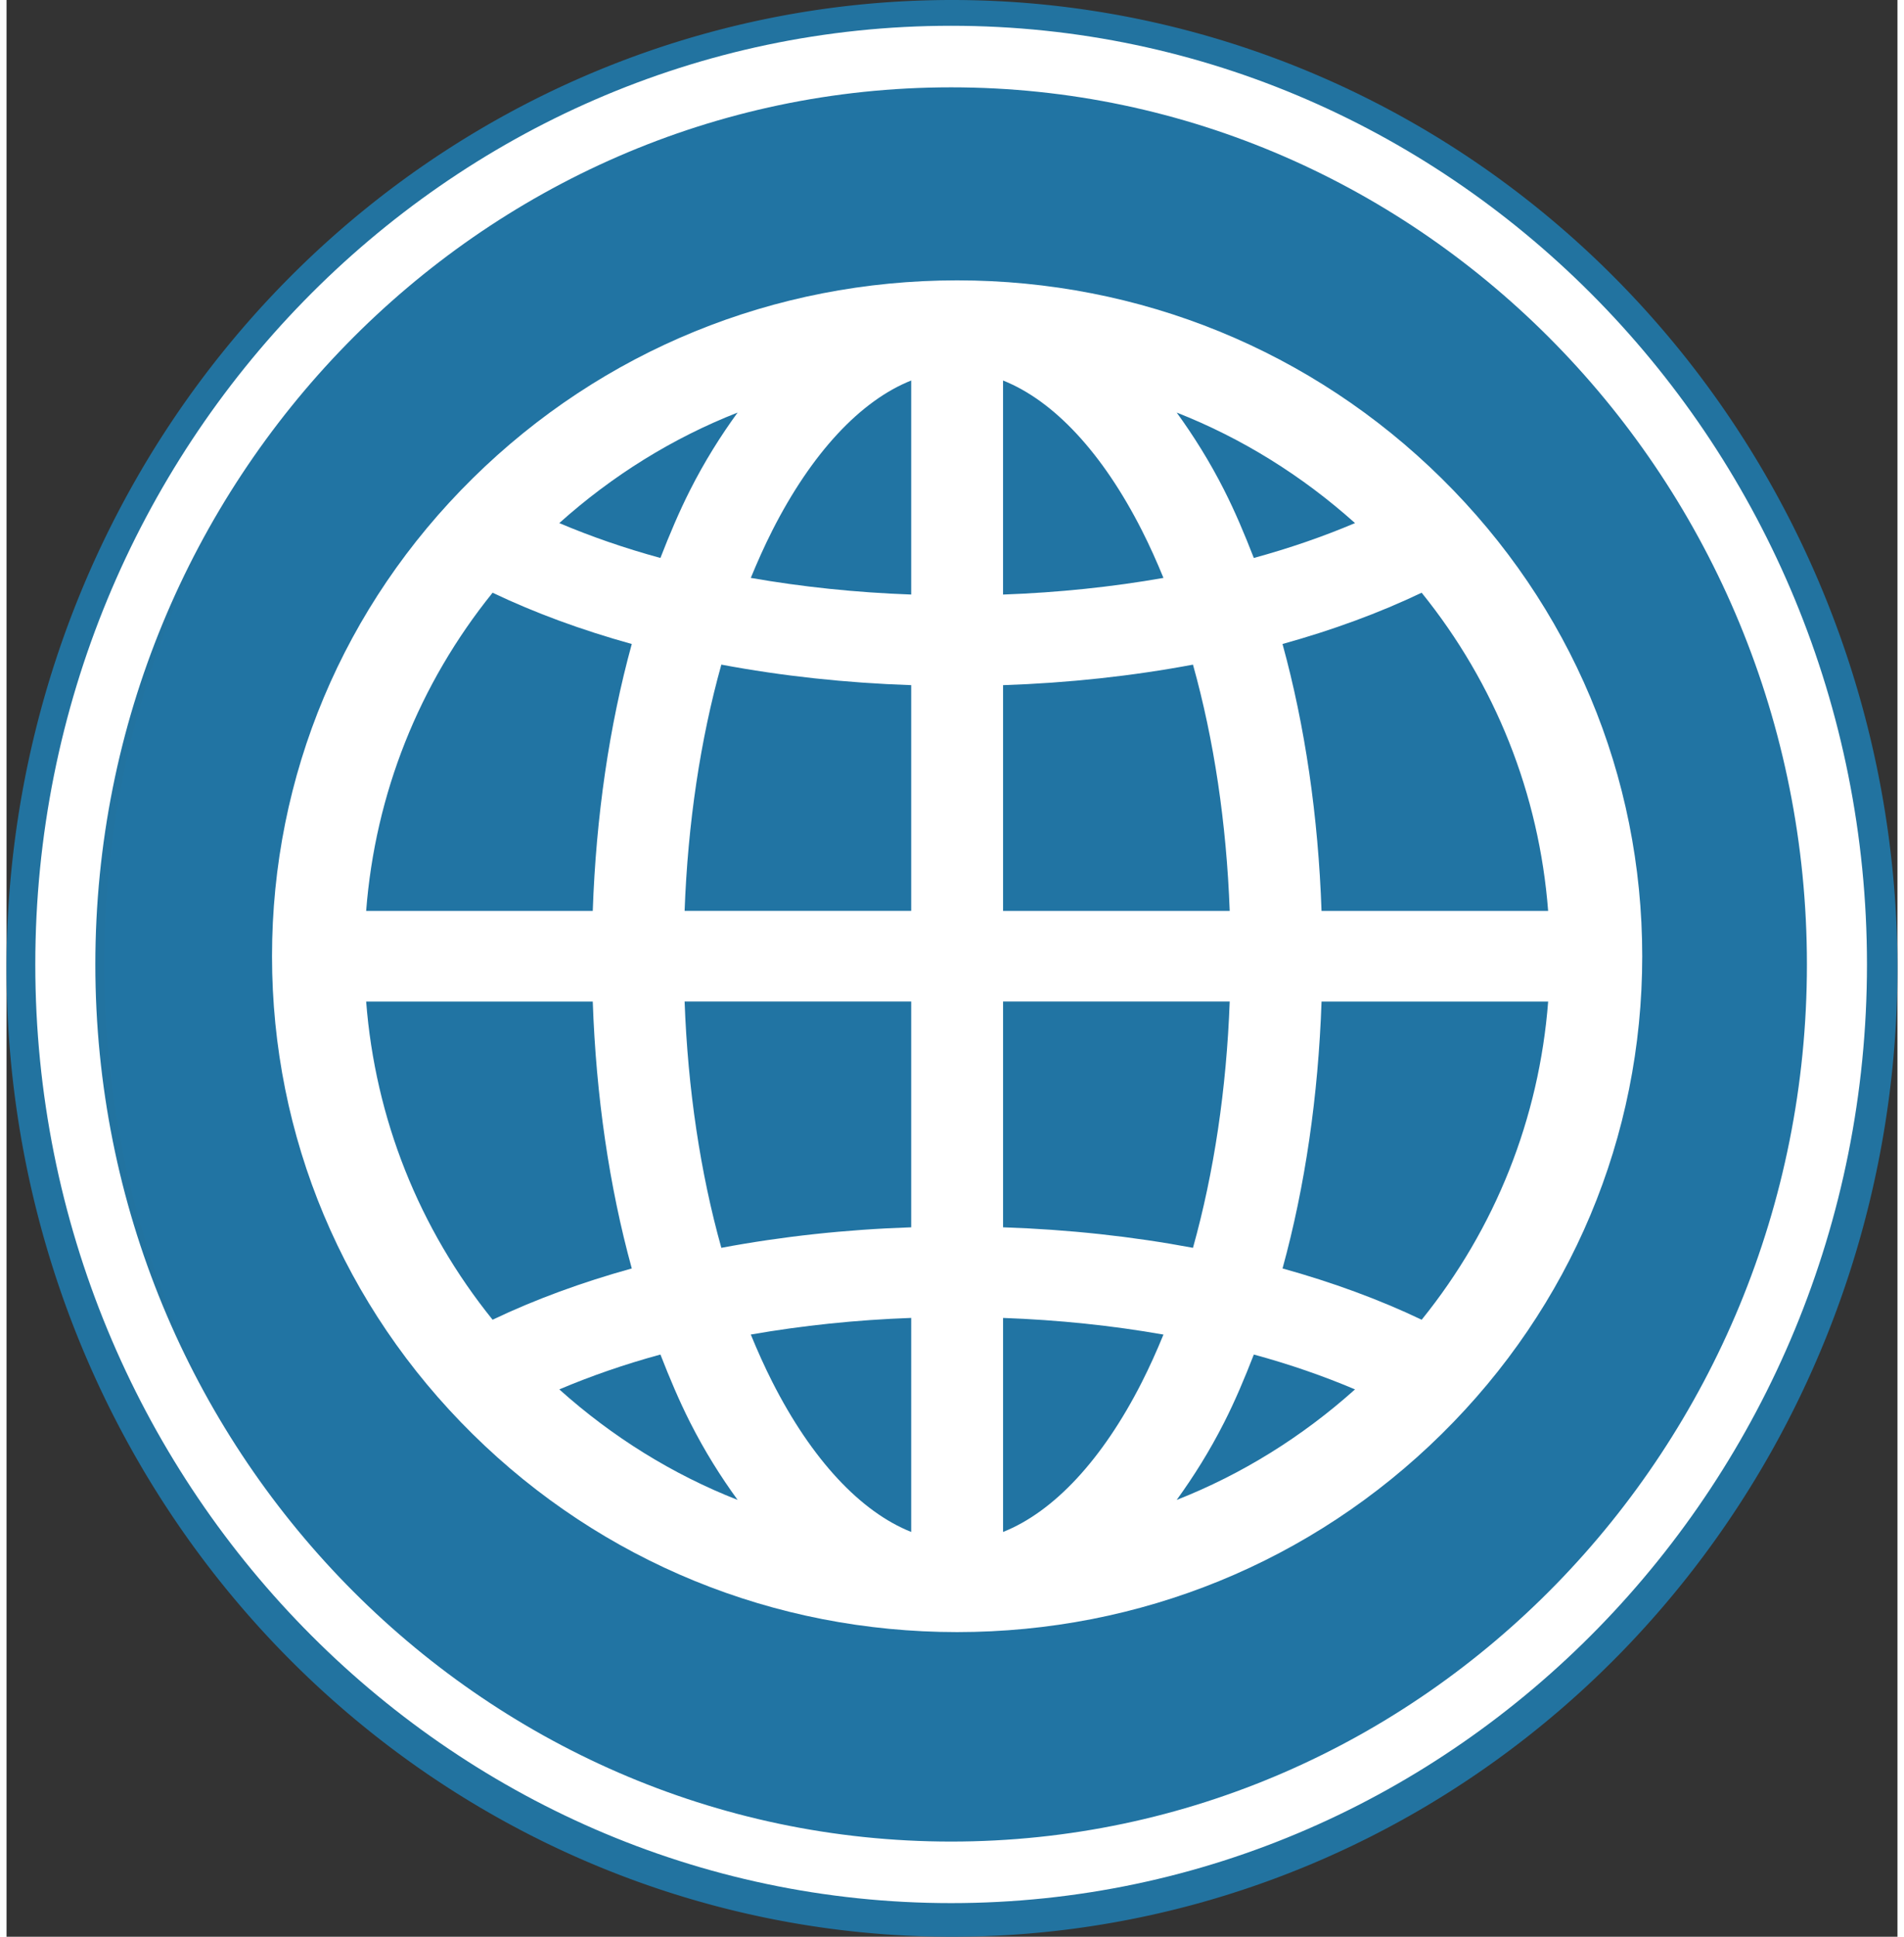
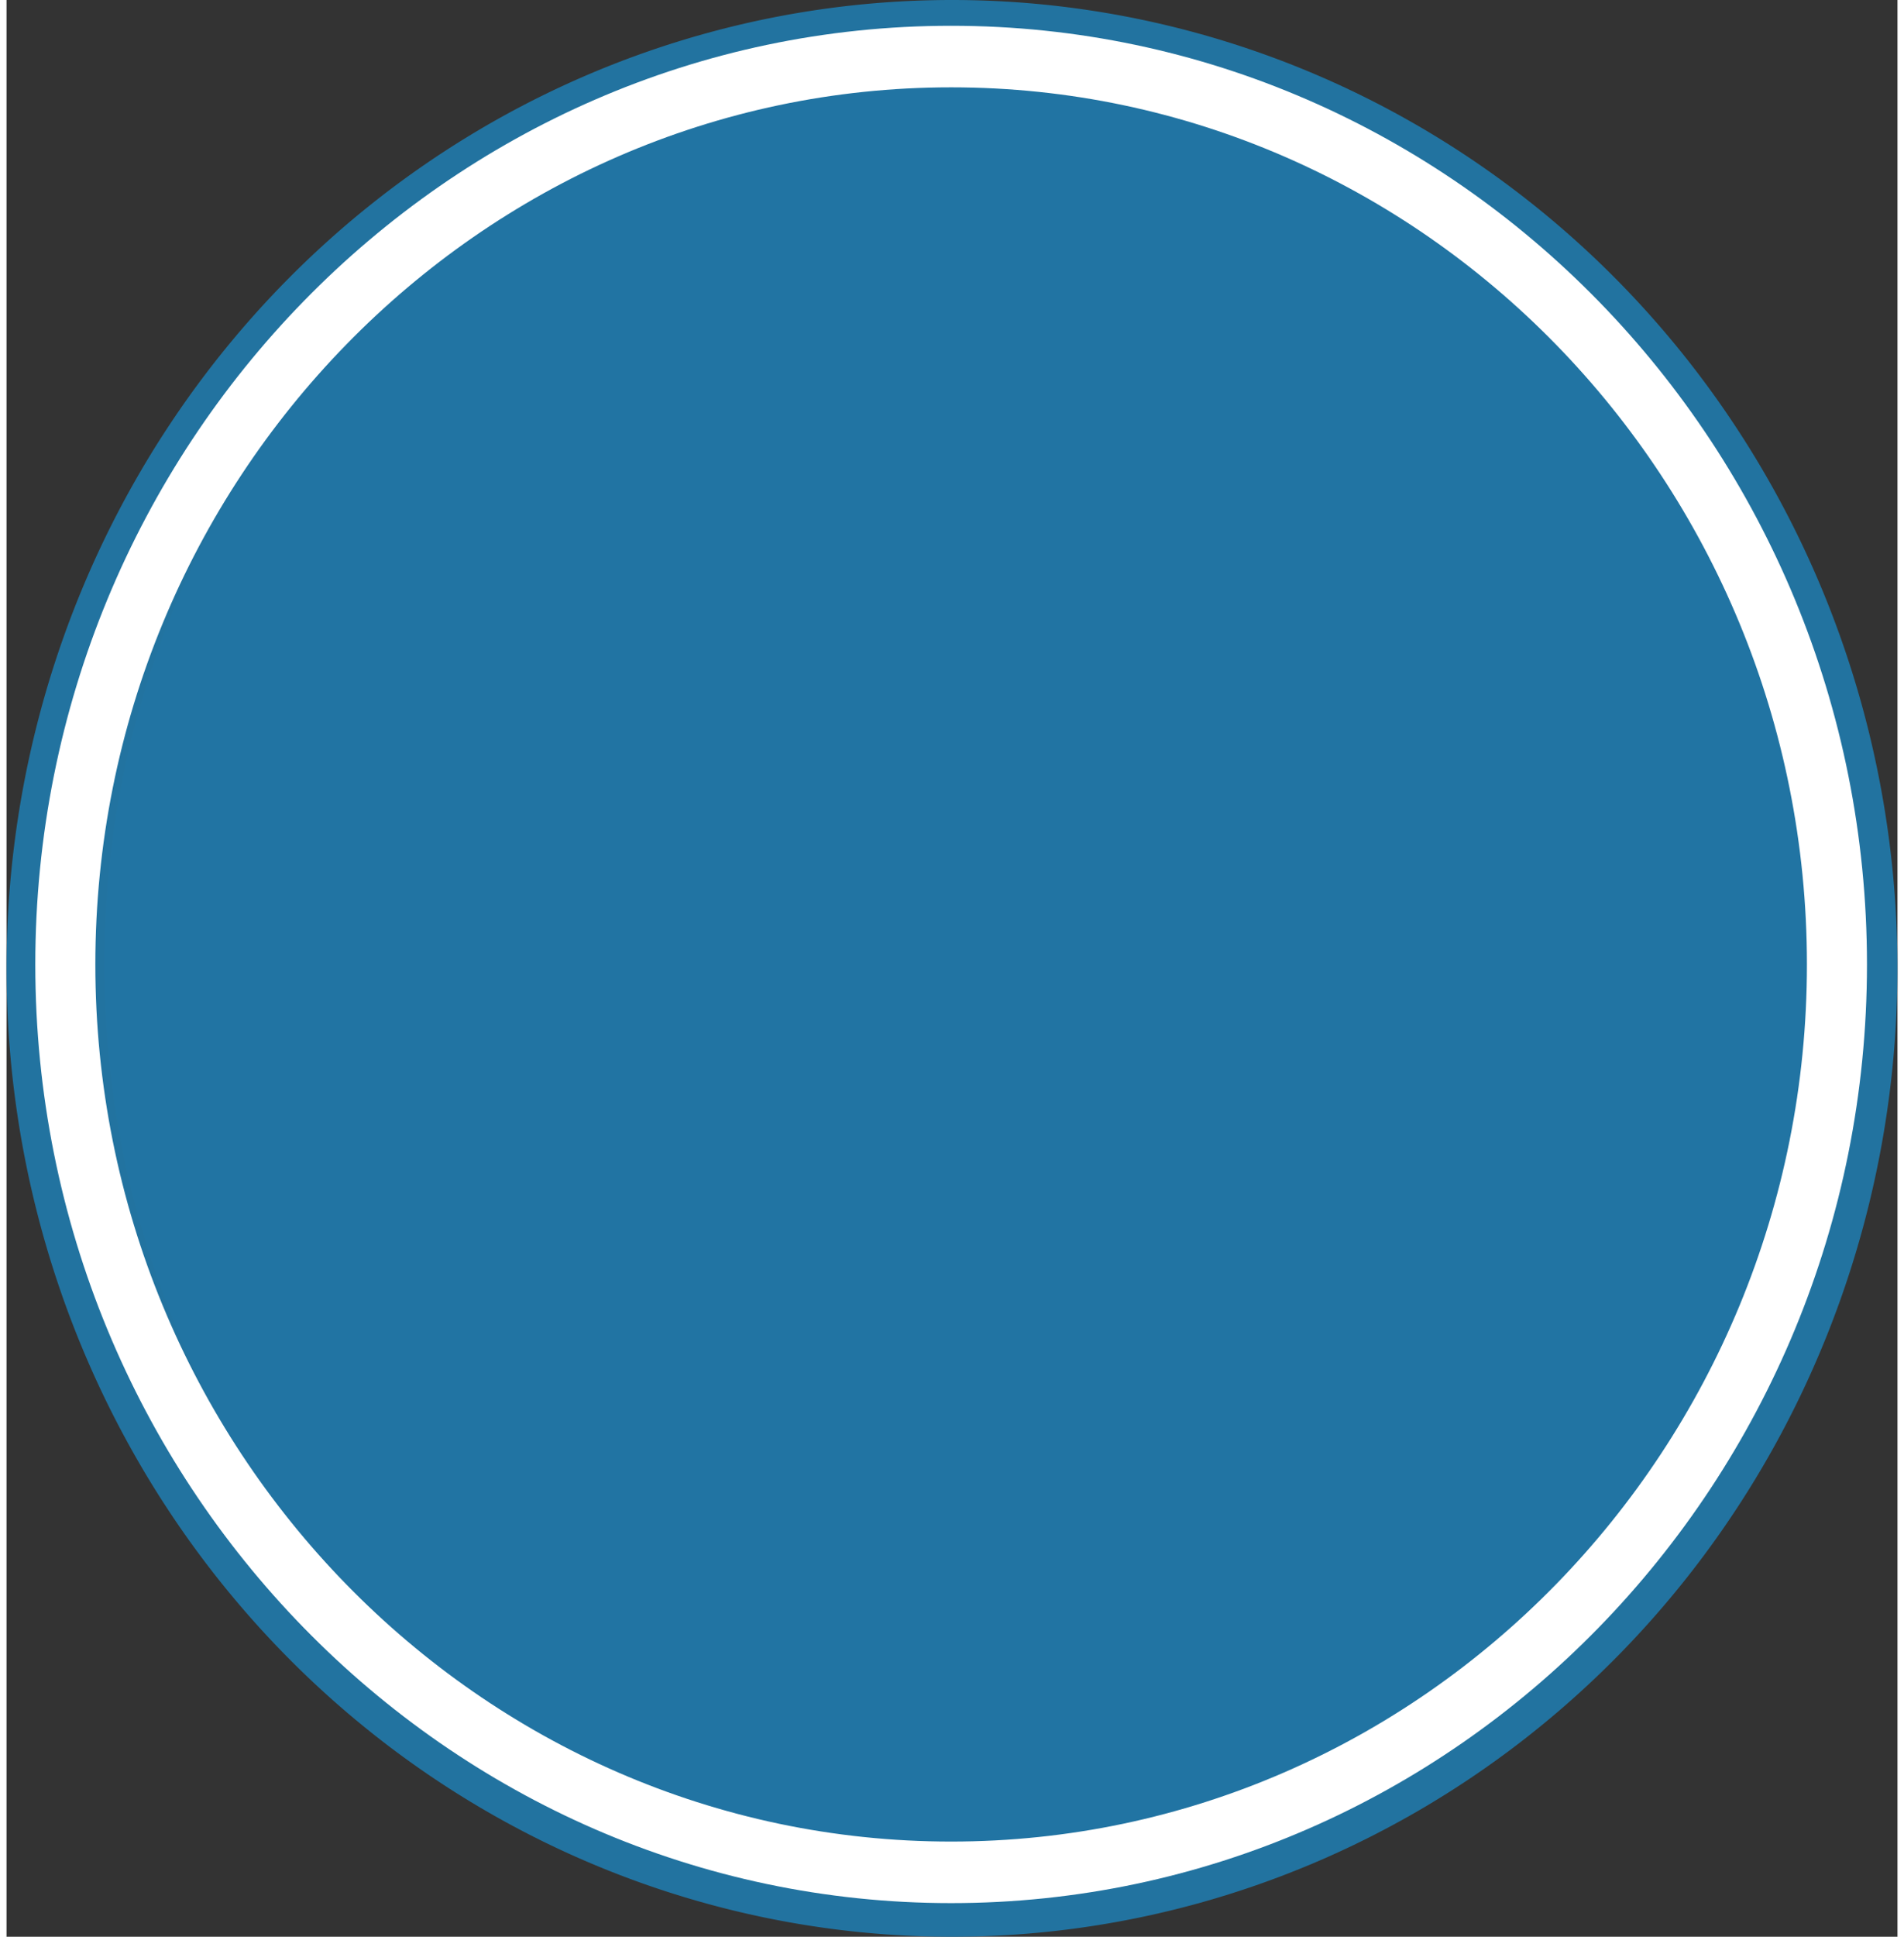
<svg xmlns="http://www.w3.org/2000/svg" xmlns:ns1="http://www.inkscape.org/namespaces/inkscape" xmlns:ns2="http://sodipodi.sourceforge.net/DTD/sodipodi-0.dtd" width="60" height="61" viewBox="0 0 112.585 115.252" version="1.1" id="svg7603" ns1:version="0.92.4 (5da689c313, 2019-01-14)" ns2:docname="server_standort.svg">
  <rect x="0" y="0" width="112.585" height="115.252" fill="#333333" stroke="none" />
  <defs id="defs7597" />
  <ns2:namedview id="base" pagecolor="#ffffff" bordercolor="#666666" borderopacity="1.0" ns1:pageopacity="0.0" ns1:pageshadow="2" ns1:zoom="1.2" ns1:cx="129.12494" ns1:cy="189.78261" ns1:document-units="mm" ns1:current-layer="layer2" showgrid="false" showborder="false" ns1:window-width="1482" ns1:window-height="837" ns1:window-x="261" ns1:window-y="103" ns1:window-maximized="0" />
  <g ns1:groupmode="layer" id="layer2" ns1:label="Ebene 2" style="display:inline" transform="translate(2.268,1.797)">
    <ellipse style="display:inline;fill:#177db6;fill-opacity:1;stroke-width:0.104" id="path11077" cx="51.689" cy="58.52" rx="50.976" ry="53.734" transform="rotate(-2.848)" />
    <ellipse style="display:inline;opacity:0.98;fill:#177db6;fill-opacity:1;stroke-width:0.265" id="path822" cx="51.594" cy="58.717" rx="34.585" ry="36.853" />
    <path style="display:inline;opacity:0.98;fill:#2274a2;fill-opacity:1;stroke-width:0.325" d="M 54.024,-1.797 A 56.292,57.626 0 0 0 -2.268,55.829 56.292,57.626 0 0 0 54.024,113.455 56.292,57.626 0 0 0 110.316,55.829 56.292,57.626 0 0 0 54.024,-1.797 Z" id="path824" ns1:connector-curvature="0" />
    <ellipse style="display:none;opacity:0.98;fill:#ffffff;fill-opacity:1;stroke-width:0.373" id="path826" cx="-118.609" cy="74.366" rx="39.31" ry="40.254" />
    <path d="M 71.955,84.648 H 37.893 V 29.432 h 34.062 z m -9.651,7.63 H 47.543 c -0.973,0 -1.761,-0.806 -1.761,-1.801 0,-0.995 0.788,-1.801 1.761,-1.801 h 14.761 c 0.973,0 1.761,0.806 1.761,1.801 0,0.995 -0.788,1.801 -1.761,1.801 M 73.649,22.228 H 36.198 c -1.348,0 -2.441,1.117 -2.441,2.496 v 69.086 c 0,1.379 1.093,2.498 2.441,2.498 h 37.451 c 1.348,0 2.441,-1.119 2.441,-2.498 V 24.723 c 0,-1.378 -1.093,-2.496 -2.441,-2.496" style="display:none;opacity:1;fill:#ffffff;fill-opacity:1;fill-rule:nonzero;stroke:none;stroke-width:0.14" id="path853" ns1:connector-curvature="0" />
    <path style="display:none;fill:#ffffff;fill-opacity:1;stroke-width:0.136" id="path4" d="m 85.339,20.983 h -6.326 a 1.601,1.653 0 0 0 -1.601,1.731 l 0.534,11.397 A 33.013,34.074 0 0 0 52.739,22.085 c -18.234,0 -33.103,15.36 -33.09,34.18 0.013,18.851 14.824,34.127 33.09,34.127 a 32.97,34.03 0 0 0 22.173,-8.801 1.601,1.653 0 0 0 0.064,-2.4 l -4.537,-4.682 a 1.601,1.653 0 0 0 -2.186,-0.076 23.483,24.238 0 1 1 3.979,-31.717 l -13.547,-0.671 a 1.601,1.653 0 0 0 -1.677,1.653 v 6.529 a 1.601,1.653 0 0 0 1.601,1.653 h 26.73 a 1.601,1.653 0 0 0 1.601,-1.653 v -27.59 a 1.601,1.653 0 0 0 -1.601,-1.653 z" ns1:connector-curvature="0" />
    <g id="g917" transform="matrix(1.145,0,0,-1.129,326.202,172.722)" style="fill:#ffffff;fill-opacity:1">
-       <path d="m -213.287,85.017 c -2.204,1.066 -4.634,1.971 -7.235,2.703 1.173,4.322 1.859,9.101 2.029,14.068 h 11.783 c -0.469,-6.164 -2.743,-11.958 -6.577,-16.772 m -54.886,16.772 h 11.783 c 0.17,-4.968 0.856,-9.744 2.029,-14.068 -2.6,-0.732 -5.031,-1.635 -7.237,-2.703 -3.832,4.814 -6.106,10.608 -6.575,16.772 m 6.575,21.548 c 2.206,-1.068 4.637,-1.971 7.237,-2.703 -1.173,-4.324 -1.859,-9.101 -2.029,-14.069 h -11.783 c 0.469,6.164 2.743,11.958 6.575,16.772 m 26.544,-16.772 v 11.899 c 3.412,0.117 6.726,0.483 9.875,1.082 1.092,-3.957 1.742,-8.363 1.91,-12.981 z m 0,-16.676 v 11.9 h 11.785 c -0.168,-4.618 -0.819,-9.024 -1.91,-12.982 -3.149,0.6 -6.463,0.966 -9.875,1.082 m 7.226,-8.144 c -2.053,-4.109 -4.597,-6.855 -7.226,-7.914 v 11.281 c 2.883,-0.105 5.679,-0.403 8.34,-0.877 -0.348,-0.863 -0.719,-1.698 -1.115,-2.491 m 5.814,1.439 c 1.866,-0.515 3.625,-1.134 5.262,-1.838 -2.761,-2.507 -5.887,-4.476 -9.273,-5.826 0.874,1.225 1.71,2.568 2.47,4.089 0.565,1.126 1.066,2.335 1.542,3.575 m -29.315,-3.575 c 0.76,-1.523 1.595,-2.866 2.472,-4.089 -3.387,1.348 -6.515,3.319 -9.273,5.826 1.637,0.704 3.396,1.323 5.259,1.838 0.476,-1.241 0.98,-2.449 1.542,-3.575 m 11.498,5.504 V 73.831 c -2.626,1.059 -5.171,3.806 -7.226,7.914 -0.396,0.793 -0.767,1.63 -1.115,2.491 2.664,0.473 5.458,0.772 8.341,0.877 m 0,16.676 V 89.889 c -3.412,-0.116 -6.726,-0.483 -9.873,-1.082 -1.092,3.958 -1.743,8.366 -1.91,12.982 z m 0,16.676 v -11.899 h -11.783 c 0.168,4.616 0.819,9.024 1.91,12.981 3.146,-0.599 6.46,-0.965 9.873,-1.082 m -7.226,8.145 c 2.055,4.107 4.599,6.854 7.226,7.913 v -11.282 c -2.883,0.105 -5.677,0.404 -8.341,0.877 0.348,0.86 0.719,1.698 1.115,2.491 m -5.815,-1.44 c -1.864,0.516 -3.622,1.134 -5.259,1.838 2.759,2.507 5.887,4.478 9.273,5.826 -0.877,-1.222 -1.712,-2.566 -2.472,-4.088 -0.562,-1.126 -1.066,-2.335 -1.542,-3.576 m 26.157,-1.052 c -2.661,-0.474 -5.458,-0.772 -8.34,-0.877 v 11.282 c 2.629,-1.059 5.173,-3.804 7.226,-7.913 0.396,-0.793 0.767,-1.628 1.115,-2.491 m 3.158,4.627 c -0.76,1.521 -1.595,2.864 -2.47,4.088 3.387,-1.35 6.512,-3.319 9.273,-5.826 -1.637,-0.704 -3.396,-1.322 -5.262,-1.838 -0.476,1.241 -0.977,2.449 -1.542,3.576 m 16.846,-22.18 h -11.783 c -0.17,4.968 -0.856,9.747 -2.029,14.069 2.6,0.732 5.031,1.637 7.235,2.703 3.834,-4.814 6.108,-10.607 6.577,-16.772 m -5.542,22.801 c -6.728,6.729 -15.675,10.435 -25.191,10.435 -9.518,0 -18.462,-3.706 -25.189,-10.435 -6.729,-6.726 -10.435,-15.671 -10.435,-25.189 0,-9.518 3.706,-18.462 10.435,-25.189 6.726,-6.729 15.671,-10.435 25.189,-10.435 9.516,0 18.463,3.706 25.191,10.435 6.729,6.726 10.435,15.671 10.435,25.189 0,9.518 -3.706,18.463 -10.435,25.189" style="fill:#ffffff;fill-opacity:1;fill-rule:nonzero;stroke:none;stroke-width:0.164" id="path919" ns1:connector-curvature="0" ns1:label="path919" />
-     </g>
+       </g>
  </g>
  <g ns1:label="Ebene 1" ns1:groupmode="layer" id="layer1" transform="translate(328.751,-36.259)" style="display:inline">
    <g id="g855" transform="matrix(0.123,0,0,-0.126,-272.51,145.847)" style="display:inline;fill:#ffffff;fill-opacity:1">
      <path d="m 0,0 c -228.418,0 -414.251,185.833 -414.251,414.251 0,228.415 185.833,414.248 414.251,414.248 228.415,0 414.249,-185.833 414.249,-414.248 C 414.249,185.833 228.415,0 0,0 m 0,857.57 c -244.442,0 -443.321,-198.878 -443.321,-443.319 0,-244.443 198.879,-443.321 443.321,-443.321 244.441,0 443.319,198.878 443.319,443.321 C 443.319,658.692 244.441,857.57 0,857.57" style="display:inline;fill:#ffffff;fill-opacity:1;fill-rule:nonzero;stroke:none" id="path857" ns1:connector-curvature="0" ns1:label="path857" />
    </g>
    <path d="M -247.162,92.44 H -279.659 V 79.467 h 32.497 z m -1.563,7.333 h -5.556 c -0.862,0 -1.564,-0.715 -1.564,-1.599 0,-0.883 0.702,-1.599 1.564,-1.599 h 5.556 c 0.862,0 1.563,0.715 1.563,1.599 0,0.883 -0.702,1.599 -1.563,1.599 m 0,5.237 h -5.556 c -0.862,0 -1.564,-0.715 -1.564,-1.599 0,-0.883 0.702,-1.599 1.564,-1.599 h 5.556 c 0.862,0 1.563,0.716 1.563,1.599 0,0.883 -0.702,1.599 -1.563,1.599 m 0,5.236 h -5.556 c -0.862,0 -1.564,-0.714 -1.564,-1.599 0,-0.881 0.702,-1.599 1.564,-1.599 h 5.556 c 0.862,0 1.563,0.717 1.563,1.599 0,0.885 -0.702,1.599 -1.563,1.599 m 0,5.238 h -5.556 c -0.862,0 -1.564,-0.716 -1.564,-1.599 0,-0.883 0.702,-1.598 1.564,-1.598 h 5.556 c 0.862,0 1.563,0.715 1.563,1.598 0,0.883 -0.702,1.599 -1.563,1.599 m -11.909,-15.711 h -5.556 c -0.862,0 -1.564,-0.715 -1.564,-1.599 0,-0.883 0.702,-1.599 1.564,-1.599 h 5.556 c 0.866,0 1.564,0.715 1.564,1.599 0,0.883 -0.698,1.599 -1.564,1.599 m 0,5.237 h -5.556 c -0.862,0 -1.564,-0.715 -1.564,-1.599 0,-0.883 0.702,-1.599 1.564,-1.599 h 5.556 c 0.866,0 1.564,0.716 1.564,1.599 0,0.883 -0.698,1.599 -1.564,1.599 m 0,5.236 h -5.556 c -0.862,0 -1.564,-0.714 -1.564,-1.599 0,-0.881 0.702,-1.599 1.564,-1.599 h 5.556 c 0.866,0 1.564,0.717 1.564,1.599 0,0.885 -0.698,1.599 -1.564,1.599 m 0,5.238 h -5.556 c -0.862,0 -1.564,-0.716 -1.564,-1.599 0,-0.883 0.702,-1.598 1.564,-1.598 h 5.556 c 0.866,0 1.564,0.715 1.564,1.598 0,0.883 -0.698,1.599 -1.564,1.599 m -11.905,-15.711 h -5.556 c -0.866,0 -1.564,-0.715 -1.564,-1.599 0,-0.883 0.698,-1.599 1.564,-1.599 h 5.556 c 0.862,0 1.564,0.715 1.564,1.599 0,0.883 -0.702,1.599 -1.564,1.599 m 0,5.237 h -5.556 c -0.866,0 -1.564,-0.715 -1.564,-1.599 0,-0.883 0.698,-1.599 1.564,-1.599 h 5.556 c 0.862,0 1.564,0.716 1.564,1.599 0,0.883 -0.702,1.599 -1.564,1.599 m 0,5.236 h -5.556 c -0.866,0 -1.564,-0.714 -1.564,-1.599 0,-0.881 0.698,-1.599 1.564,-1.599 h 5.556 c 0.862,0 1.564,0.717 1.564,1.599 0,0.885 -0.702,1.599 -1.564,1.599 m 0,5.238 h -5.556 c -0.866,0 -1.564,-0.716 -1.564,-1.599 0,-0.883 0.698,-1.598 1.564,-1.598 h 5.556 c 0.862,0 1.564,0.715 1.564,1.598 0,0.883 -0.702,1.599 -1.564,1.599 m -5.528,-51.475 h 23.021 v 5.934 h 5.808 v 5.429 h -28.829 z m 35.229,12.223 c -0.07,-0.171 -0.168,-0.321 -0.297,-0.45 -0.122,-0.128 -0.272,-0.232 -0.433,-0.3 -0.171,-0.075 -0.349,-0.111 -0.534,-0.111 h -2.01 v -7.69 l -0.457,-0.467 c -0.003,0 -0.003,0 -0.003,-0.002 l -5.804,-5.932 v -0.002 l -0.457,-0.467 h -28.361 v 14.56 h -2.897 v 1.402 43.851 h 39.99 c 0.185,0 0.363,-0.036 0.534,-0.109 0.16,-0.07 0.307,-0.171 0.433,-0.3 0.129,-0.13 0.227,-0.28 0.297,-0.451 0.07,-0.166 0.105,-0.35 0.105,-0.542 l 0.004,-42.448 c 0,-0.189 -0.038,-0.371 -0.108,-0.542" style="display:none;fill:#ffffff;fill-opacity:1;fill-rule:nonzero;stroke:none;stroke-width:0.124" id="path859" ns1:connector-curvature="0" />
    <g id="g861" transform="matrix(0.123,0,0,-0.126,-287.62,73.319)" style="display:none;fill:#ffffff;fill-opacity:1">
-       <path d="m 0,0 c -1.021,1.008 -2.242,1.832 -3.521,2.371 -1.39,0.596 -2.867,0.88 -4.371,0.88 h -91.667 c -1.504,0 -2.981,-0.284 -4.343,-0.866 -1.306,-0.553 -2.527,-1.377 -3.549,-2.399 -1.022,-1.021 -1.817,-2.215 -2.385,-3.519 -0.596,-1.406 -0.88,-2.867 -0.88,-4.373 V -384.81 c 0,-1.504 0.284,-2.966 0.88,-4.315 0.568,-1.377 1.363,-2.569 2.385,-3.591 1.022,-0.994 2.271,-1.831 3.605,-2.413 1.306,-0.541 2.783,-0.838 4.287,-0.838 h 91.667 c 1.504,0 2.981,0.297 4.371,0.865 1.279,0.569 2.47,1.364 3.494,2.386 1.05,1.05 1.843,2.242 2.441,3.606 0.539,1.305 0.852,2.781 0.852,4.3 V -7.906 c 0,1.506 -0.285,2.967 -0.881,4.33 C 1.816,-2.229 1.023,-1.035 0,0" style="fill:#ffffff;fill-opacity:1;fill-rule:nonzero;stroke:none" id="path863" ns1:connector-curvature="0" />
+       <path d="m 0,0 c -1.021,1.008 -2.242,1.832 -3.521,2.371 -1.39,0.596 -2.867,0.88 -4.371,0.88 h -91.667 c -1.504,0 -2.981,-0.284 -4.343,-0.866 -1.306,-0.553 -2.527,-1.377 -3.549,-2.399 -1.022,-1.021 -1.817,-2.215 -2.385,-3.519 -0.596,-1.406 -0.88,-2.867 -0.88,-4.373 V -384.81 c 0,-1.504 0.284,-2.966 0.88,-4.315 0.568,-1.377 1.363,-2.569 2.385,-3.591 1.022,-0.994 2.271,-1.831 3.605,-2.413 1.306,-0.541 2.783,-0.838 4.287,-0.838 h 91.667 c 1.504,0 2.981,0.297 4.371,0.865 1.279,0.569 2.47,1.364 3.494,2.386 1.05,1.05 1.843,2.242 2.441,3.606 0.539,1.305 0.852,2.781 0.852,4.3 V -7.906 c 0,1.506 -0.285,2.967 -0.881,4.33 " style="fill:#ffffff;fill-opacity:1;fill-rule:nonzero;stroke:none" id="path863" ns1:connector-curvature="0" />
    </g>
  </g>
</svg>